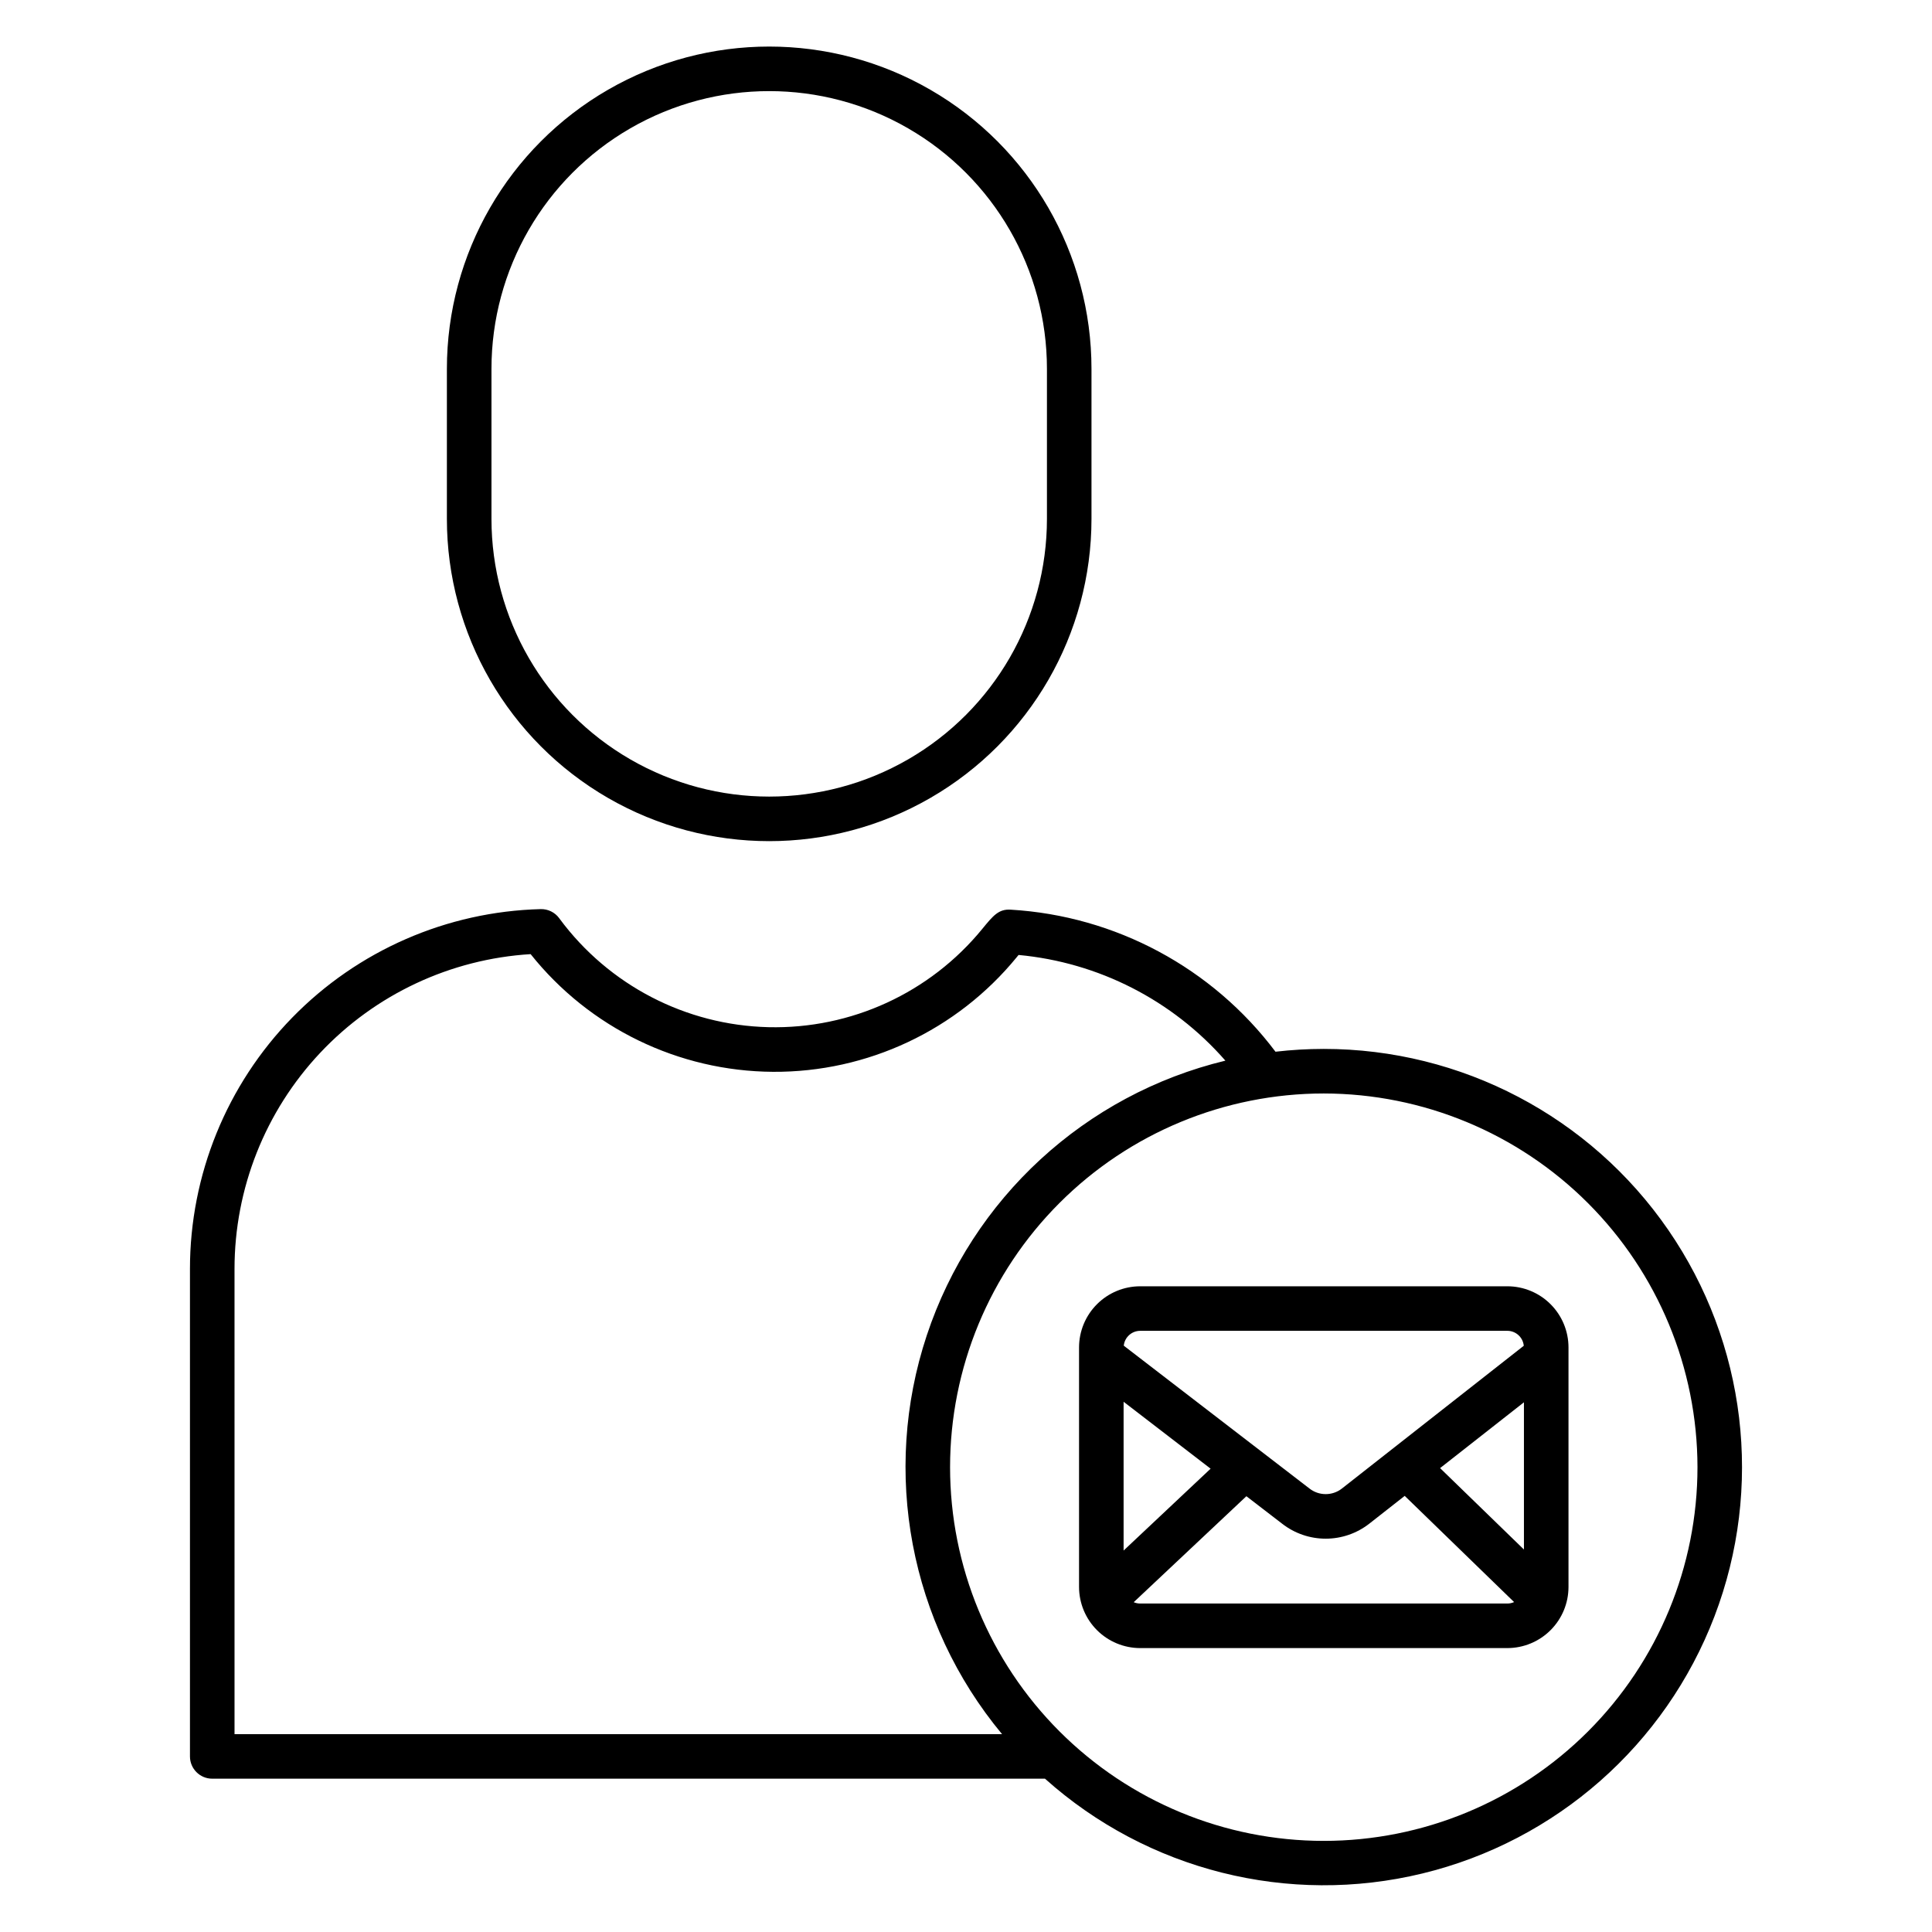
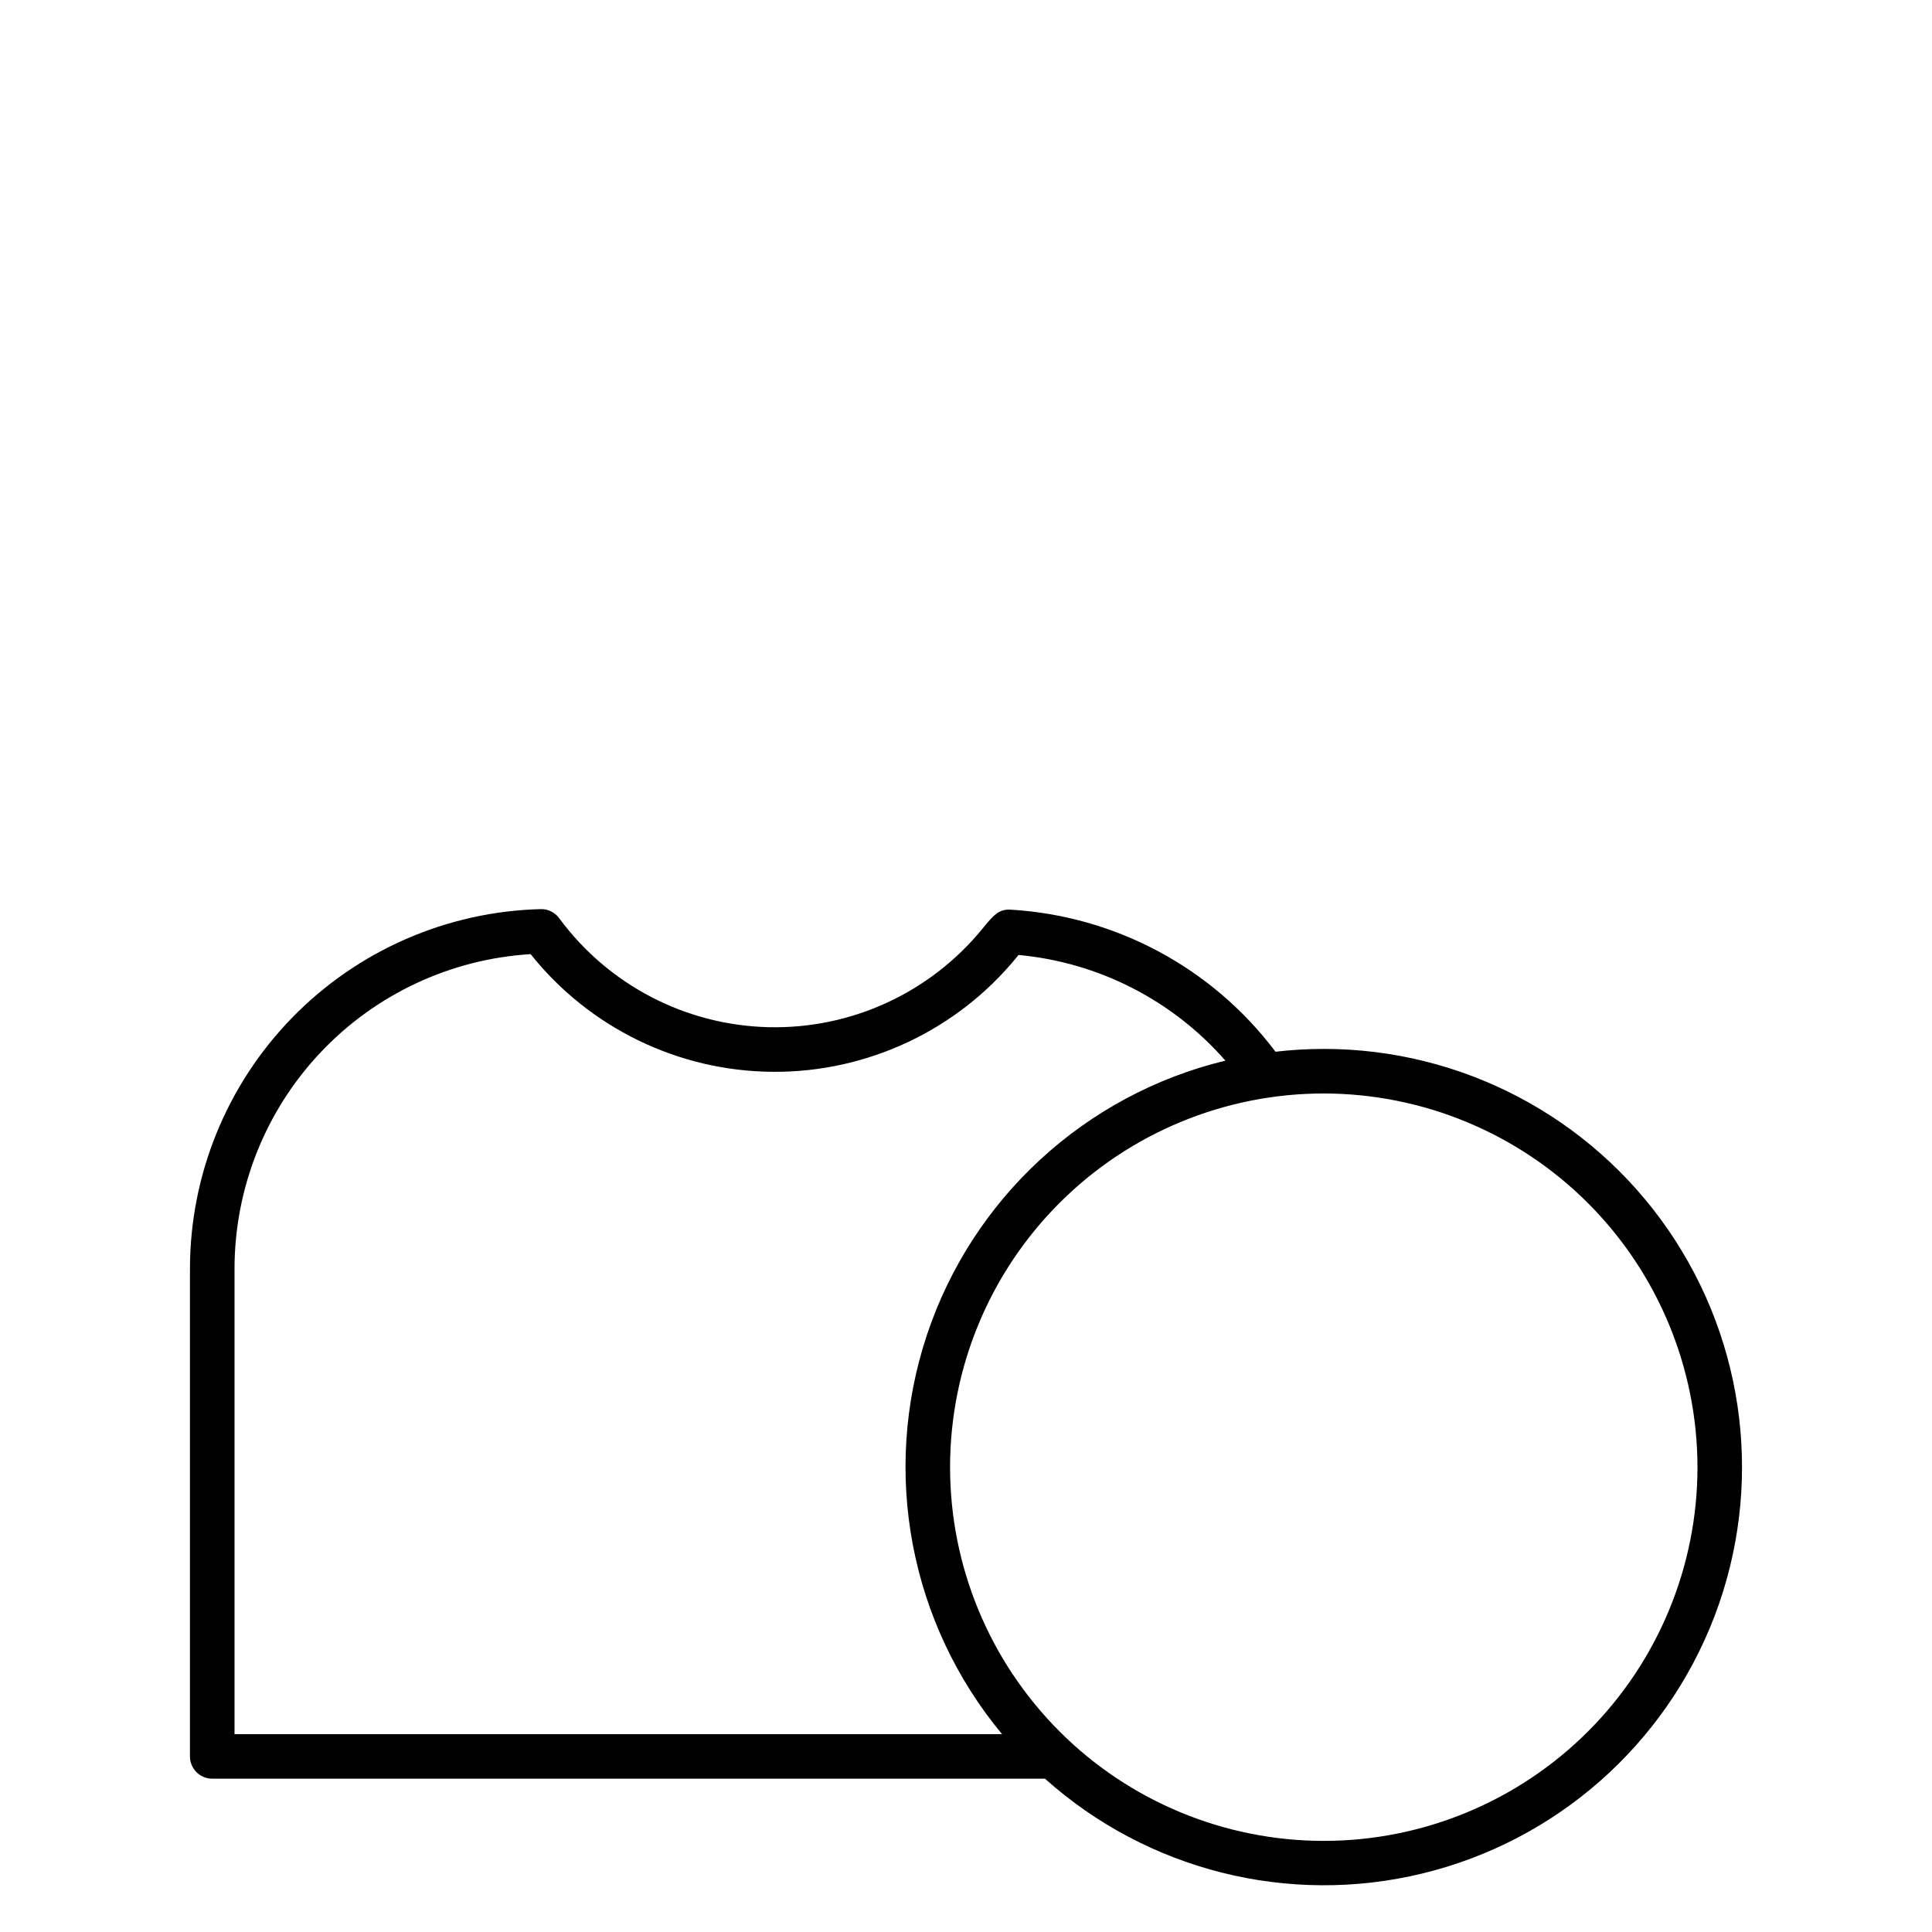
<svg xmlns="http://www.w3.org/2000/svg" fill="#000000" width="800px" height="800px" version="1.1" viewBox="144 144 512 512">
  <g>
-     <path d="m262.43 241.75v39.754-0.004c0 30.516 16.281 58.715 42.707 73.969 26.426 15.258 58.984 15.258 85.41 0 26.426-15.254 42.707-43.453 42.707-73.969v-39.754 0.004c0-30.516-16.281-58.715-42.707-73.969-26.426-15.258-58.984-15.258-85.41 0-26.426 15.254-42.707 43.453-42.707 73.969zm159.02 0v39.754-0.004c0 26.297-14.027 50.598-36.801 63.746-22.773 13.145-50.832 13.145-73.605 0-22.77-13.148-36.801-37.449-36.801-63.746v-39.754 0.004c0-26.297 14.031-50.598 36.801-63.746 22.773-13.145 50.832-13.145 73.605 0 22.773 13.148 36.801 37.449 36.801 63.746z" />
    <path d="m200.25 615.37h220.68c27.176 24.324 64.578 33.719 100.02 25.121 35.445-8.594 64.391-34.078 77.406-68.148 13.016-34.066 8.434-72.359-12.25-102.4-20.688-30.039-54.824-47.977-91.297-47.969-4.273 0.004-8.547 0.25-12.793 0.742-16.73-22.238-42.387-36.004-70.168-37.645-3.203-0.203-4.648 1.574-7.539 5.102-13.859 16.957-34.773 26.566-56.664 26.039-21.895-0.527-42.32-11.133-55.348-28.738l-0.109-0.148h0.004c-1.145-1.555-2.977-2.453-4.906-2.402-24.863 0.637-48.496 10.957-65.859 28.766-17.363 17.809-27.082 41.695-27.086 66.566v129.21c0 3.258 2.641 5.902 5.902 5.902zm393.6-82.551c0 26.266-10.434 51.453-29.008 70.027-18.57 18.57-43.762 29.008-70.027 29.008s-51.453-10.434-70.027-29.008c-18.57-18.57-29.008-43.762-29.008-70.027 0-26.266 10.434-51.453 29.008-70.027 18.574-18.574 43.762-29.008 70.027-29.008 26.258 0.031 51.43 10.473 69.996 29.039 18.566 18.566 29.008 43.738 29.039 69.996zm-387.7-52.562c0.008-21.277 8.129-41.754 22.707-57.25 14.582-15.5 34.527-24.852 55.766-26.152 15.594 19.566 39.199 31.031 64.223 31.188 25.02 0.156 48.77-11.012 64.605-30.383 0.176-0.215 0.332-0.406 0.48-0.586 21.184 1.965 40.809 11.992 54.809 28.008-37.18 8.98-67.094 36.508-79.137 72.812-12.039 36.305-4.496 76.25 19.949 105.67h-203.4z" />
-     <path d="m446.16 580.76h97.309c4.293-0.008 8.414-1.715 11.449-4.754 3.039-3.035 4.746-7.152 4.75-11.449v-63.48c-0.004-4.293-1.711-8.414-4.75-11.449-3.035-3.039-7.156-4.746-11.449-4.75h-97.309c-4.297 0.004-8.414 1.711-11.449 4.75-3.039 3.035-4.746 7.156-4.754 11.449v63.484c0.008 4.293 1.715 8.41 4.754 11.449 3.035 3.035 7.152 4.742 11.449 4.75zm18.664-47.543-23.059 21.695v-39.43zm-18.664 35.734c-0.59 0-1.172-0.117-1.715-0.352l29.859-28.086 9.473 7.281c3.301 2.578 7.367 3.977 11.555 3.973 4.188 0 8.254-1.406 11.551-3.984l9.379-7.359 28.988 28.141h0.004c-0.562 0.254-1.172 0.387-1.785 0.387zm79.477-35.887 22.223-17.441v39.016zm-79.477-36.383h97.309c2.25 0.008 4.133 1.719 4.348 3.961l-48.207 37.844c-2.531 1.973-6.082 1.961-8.602-0.023l-49.199-37.844c0.23-2.234 2.109-3.93 4.352-3.934z" />
  </g>
</svg>